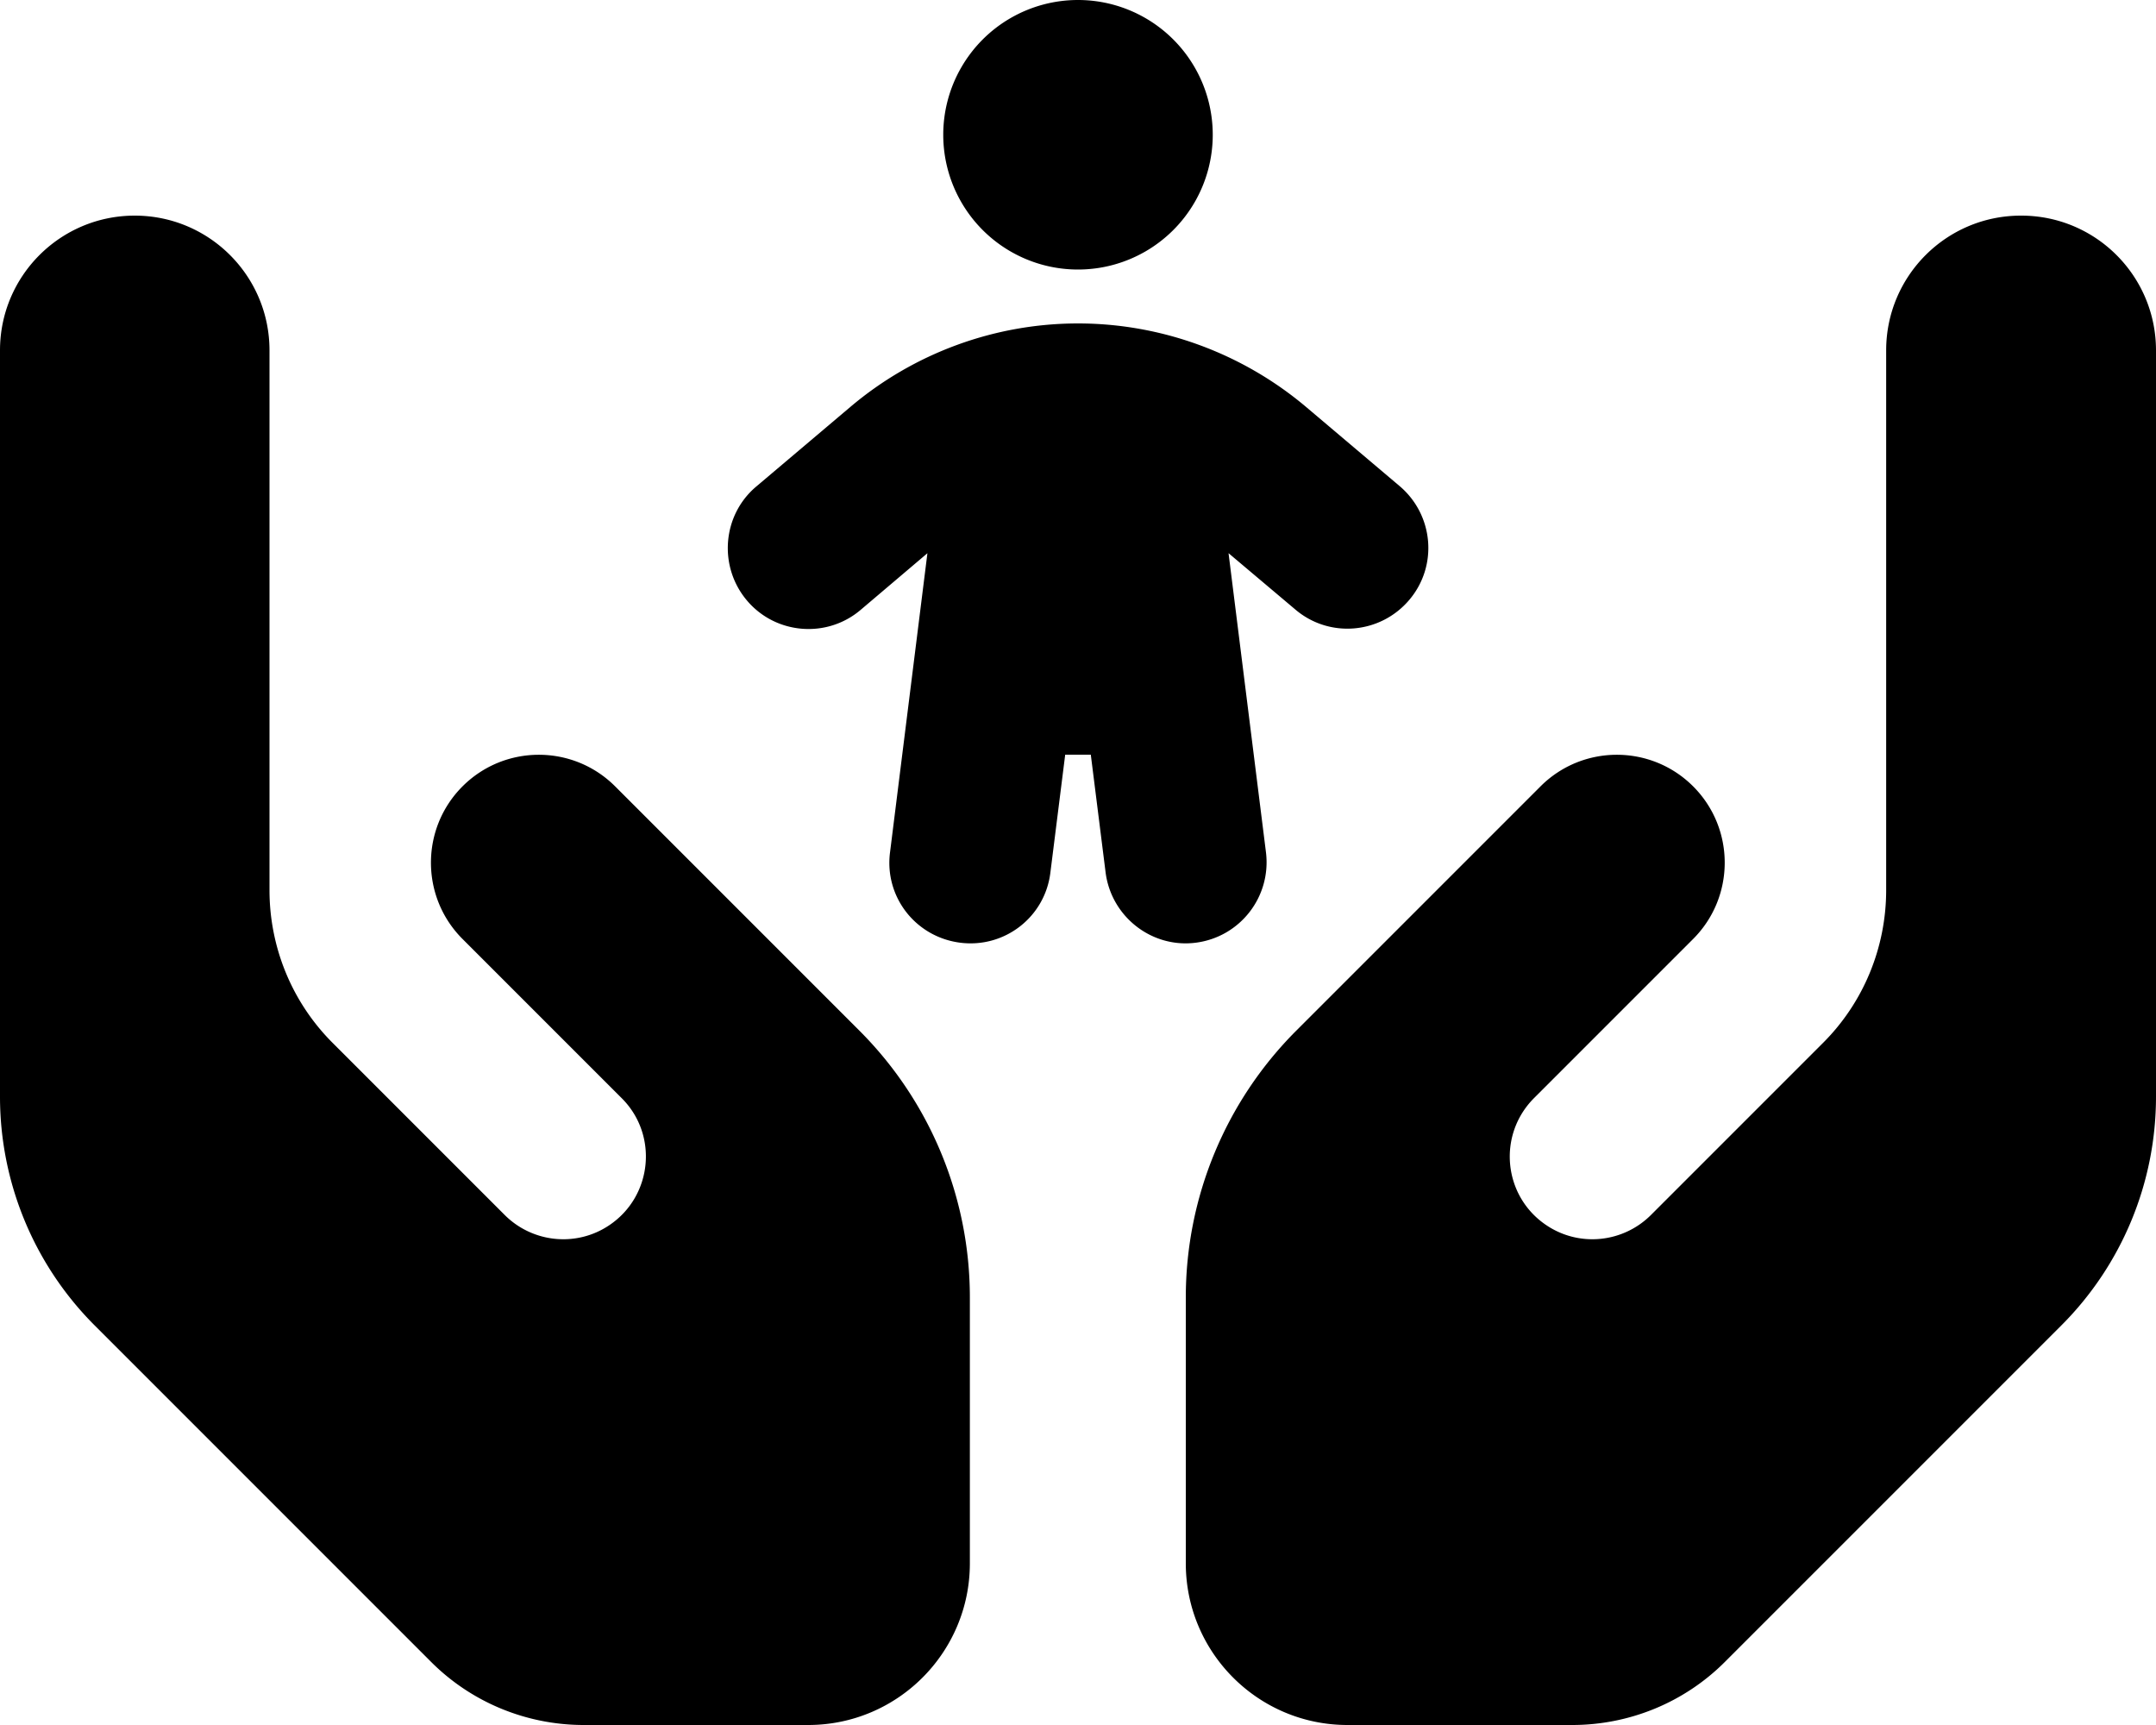
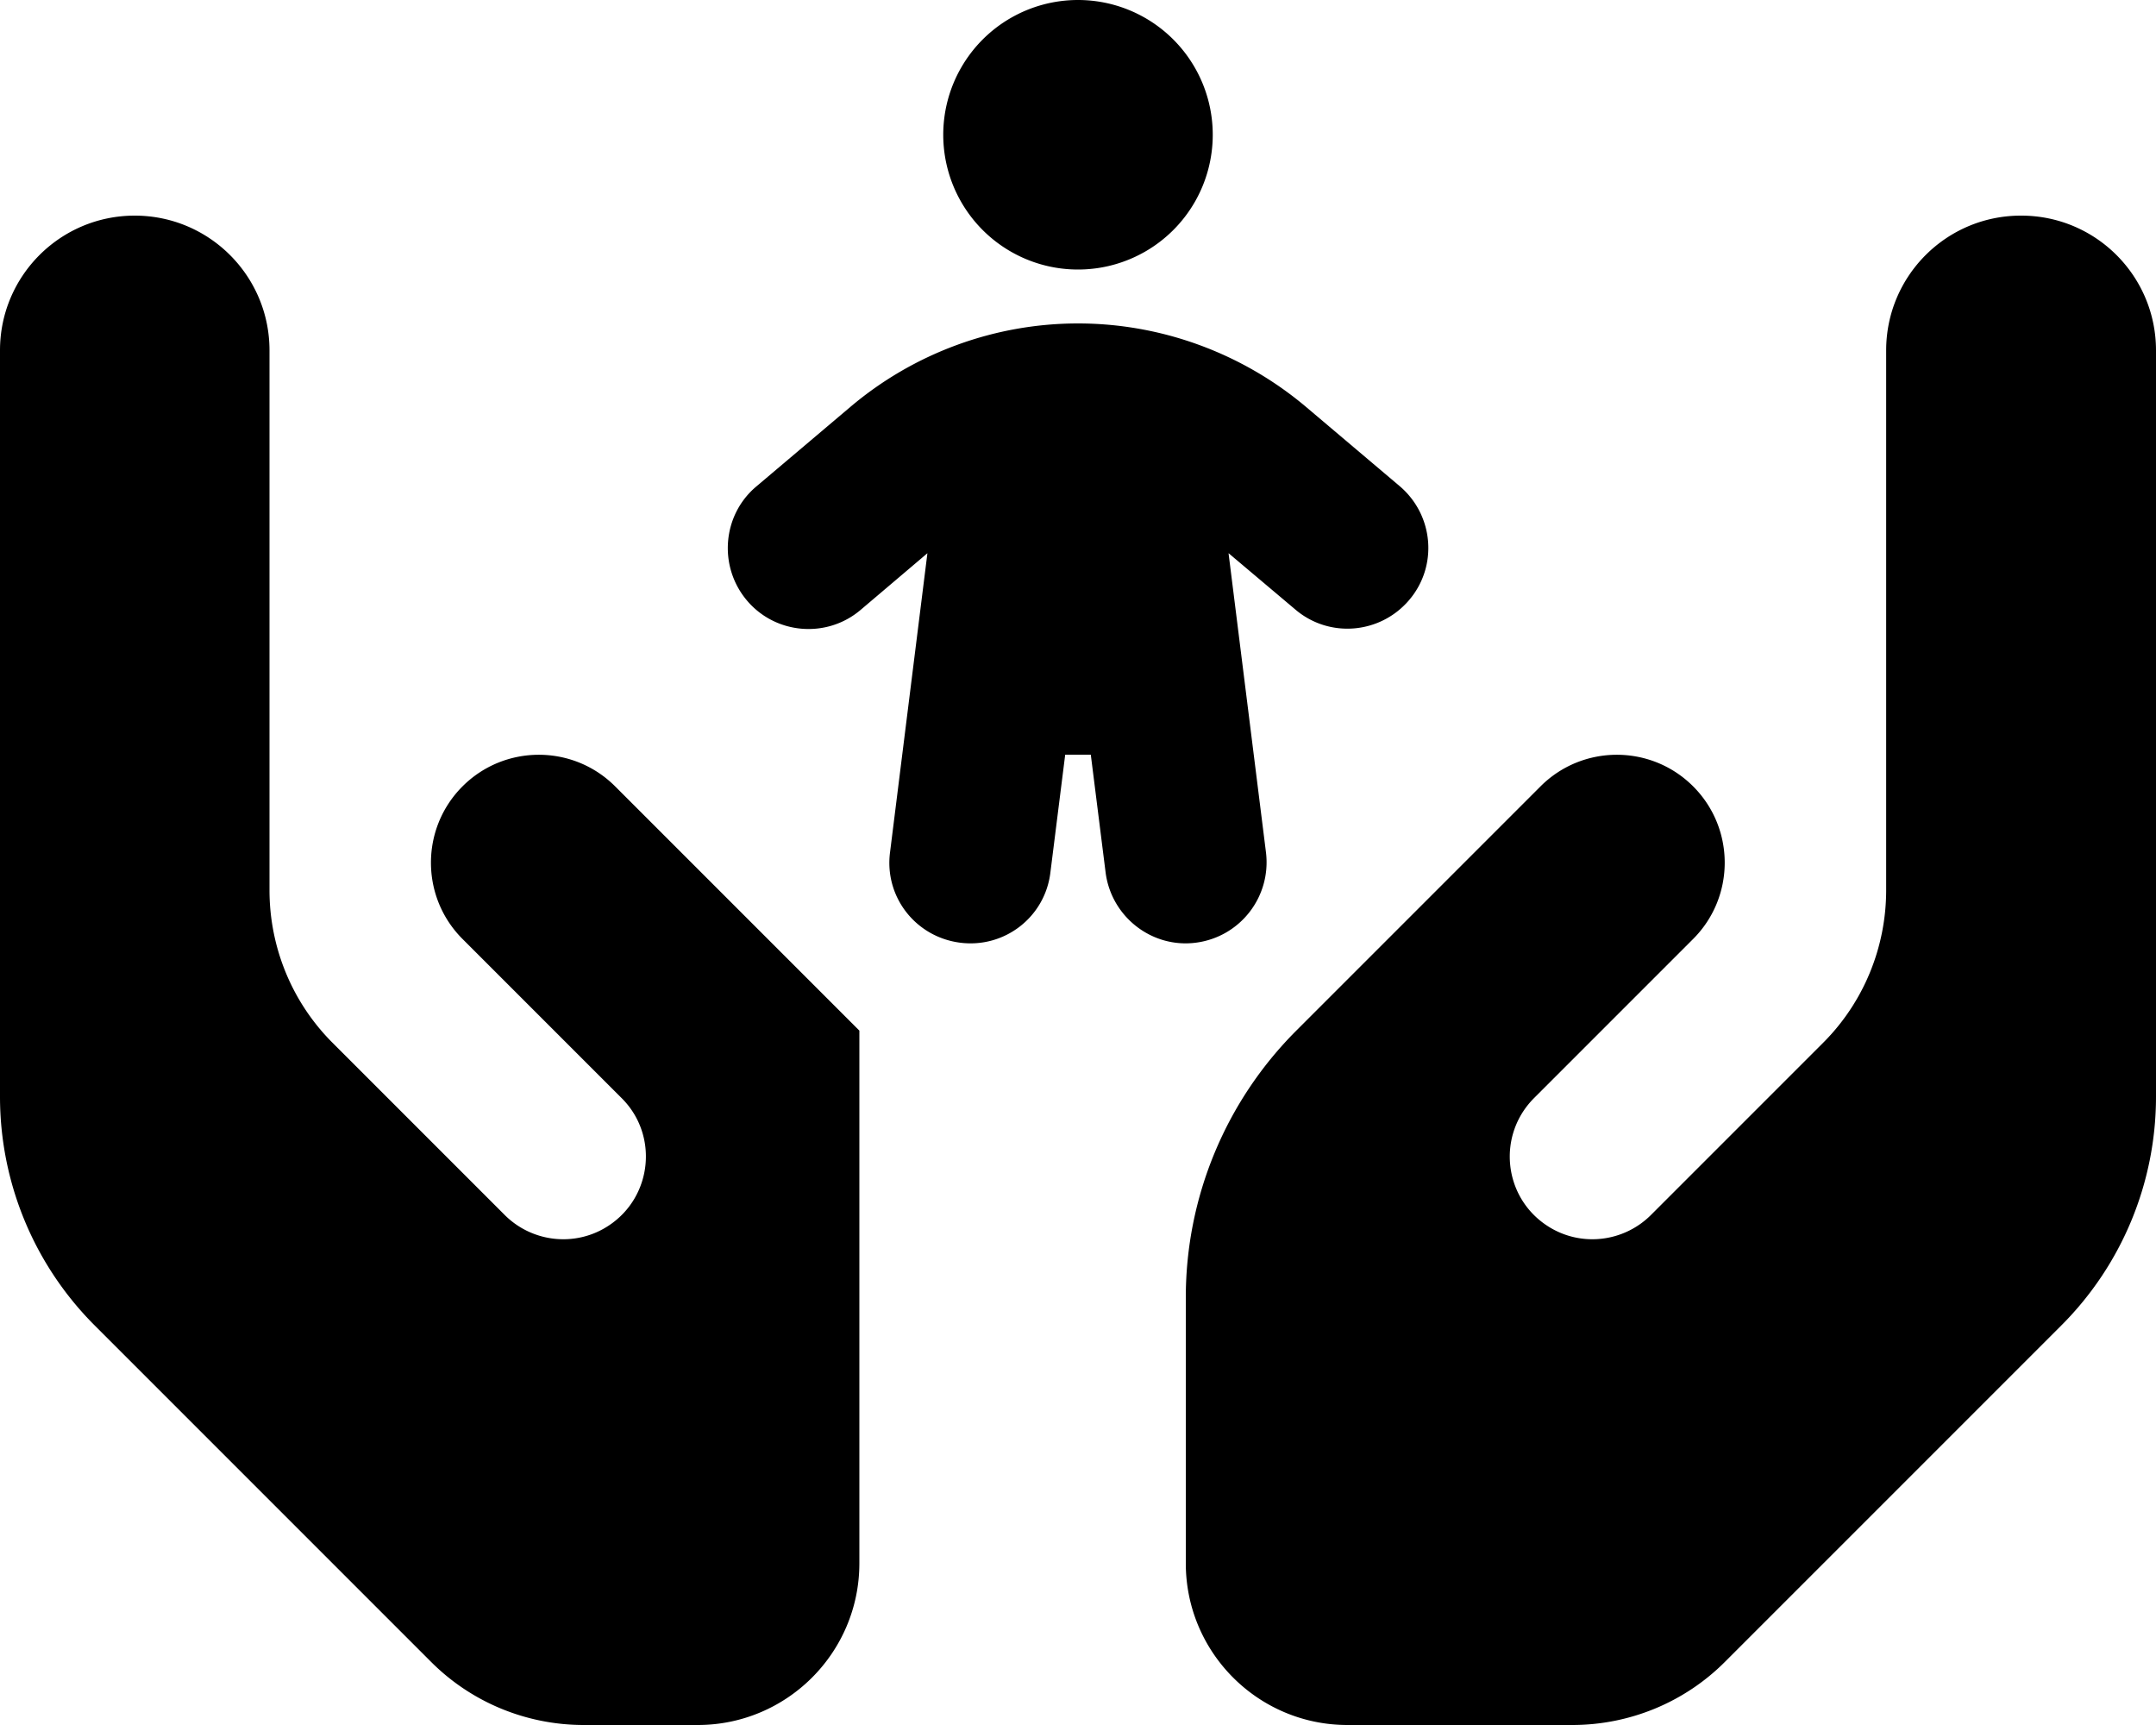
<svg xmlns="http://www.w3.org/2000/svg" viewBox="0 0 640 512">
-   <path d="M320 0a40 40 0 1 1 0 80 40 40 0 1 1 0-80zm44.7 164.3L375.8 253c1.6 13.2-7.7 25.1-20.8 26.8s-25.1-7.7-26.8-20.8l-4.4-35h-7.6l-4.4 35c-1.6 13.2-13.6 22.5-26.8 20.8s-22.5-13.6-20.8-26.8l11.1-88.8L255.5 181c-10.1 8.6-25.3 7.3-33.8-2.8s-7.3-25.3 2.8-33.8l27.9-23.6C271.3 104.8 295.3 96 320 96s48.7 8.8 67.6 24.7l27.9 23.6c10.1 8.6 11.4 23.7 2.8 33.8s-23.7 11.4-33.8 2.8l-19.8-16.7zM40 64c22.1 0 40 17.9 40 40v40 80 40.2c0 17 6.7 33.3 18.7 45.3l51.1 51.1c8.3 8.3 21.3 9.6 31 3.1c12.9-8.6 14.7-26.9 3.7-37.8l-15.2-15.2-32-32c-12.5-12.5-12.5-32.8 0-45.3s32.8-12.5 45.3 0l32 32 15.2 15.2 0 0 25.3 25.3c21 21 32.8 49.5 32.8 79.2V464c0 26.5-21.5 48-48 48H173.3c-17 0-33.3-6.7-45.3-18.7L28.1 393.4C10.1 375.4 0 351 0 325.5V224 160 104C0 81.9 17.9 64 40 64zm560 0c22.1 0 40 17.9 40 40v56 64V325.5c0 25.5-10.1 49.9-28.1 67.9L512 493.3c-12 12-28.3 18.7-45.3 18.7H400c-26.5 0-48-21.5-48-48V385.1c0-29.7 11.8-58.2 32.8-79.2l25.3-25.3 0 0 15.2-15.2 32-32c12.5-12.5 32.8-12.5 45.3 0s12.5 32.8 0 45.3l-32 32-15.2 15.2c-11 11-9.2 29.2 3.7 37.8c9.7 6.5 22.7 5.2 31-3.1l51.1-51.1c12-12 18.7-28.3 18.7-45.3V224 144 104c0-22.1 17.9-40 40-40z" />
+   <path d="M320 0a40 40 0 1 1 0 80 40 40 0 1 1 0-80zm44.7 164.3L375.8 253c1.6 13.2-7.7 25.1-20.8 26.8s-25.1-7.7-26.8-20.8l-4.4-35h-7.6l-4.4 35c-1.6 13.2-13.6 22.5-26.8 20.8s-22.5-13.6-20.8-26.8l11.1-88.8L255.5 181c-10.1 8.6-25.3 7.3-33.8-2.8s-7.3-25.3 2.8-33.8l27.9-23.6C271.3 104.8 295.3 96 320 96s48.7 8.8 67.6 24.7l27.9 23.6c10.1 8.6 11.4 23.7 2.8 33.8s-23.7 11.4-33.8 2.8l-19.8-16.7zM40 64c22.1 0 40 17.9 40 40v40 80 40.2c0 17 6.7 33.3 18.7 45.3l51.1 51.1c8.3 8.3 21.3 9.6 31 3.1c12.9-8.6 14.7-26.9 3.7-37.8l-15.2-15.2-32-32c-12.5-12.5-12.5-32.8 0-45.3s32.8-12.5 45.3 0l32 32 15.2 15.2 0 0 25.3 25.3V464c0 26.5-21.5 48-48 48H173.3c-17 0-33.3-6.7-45.3-18.7L28.1 393.4C10.1 375.4 0 351 0 325.5V224 160 104C0 81.9 17.9 64 40 64zm560 0c22.1 0 40 17.9 40 40v56 64V325.5c0 25.5-10.1 49.9-28.1 67.9L512 493.3c-12 12-28.3 18.7-45.3 18.7H400c-26.5 0-48-21.5-48-48V385.1c0-29.7 11.8-58.2 32.8-79.2l25.3-25.3 0 0 15.2-15.2 32-32c12.5-12.5 32.8-12.5 45.3 0s12.5 32.8 0 45.3l-32 32-15.2 15.2c-11 11-9.2 29.2 3.7 37.8c9.7 6.5 22.7 5.2 31-3.1l51.1-51.1c12-12 18.7-28.3 18.7-45.3V224 144 104c0-22.1 17.9-40 40-40z" />
</svg>